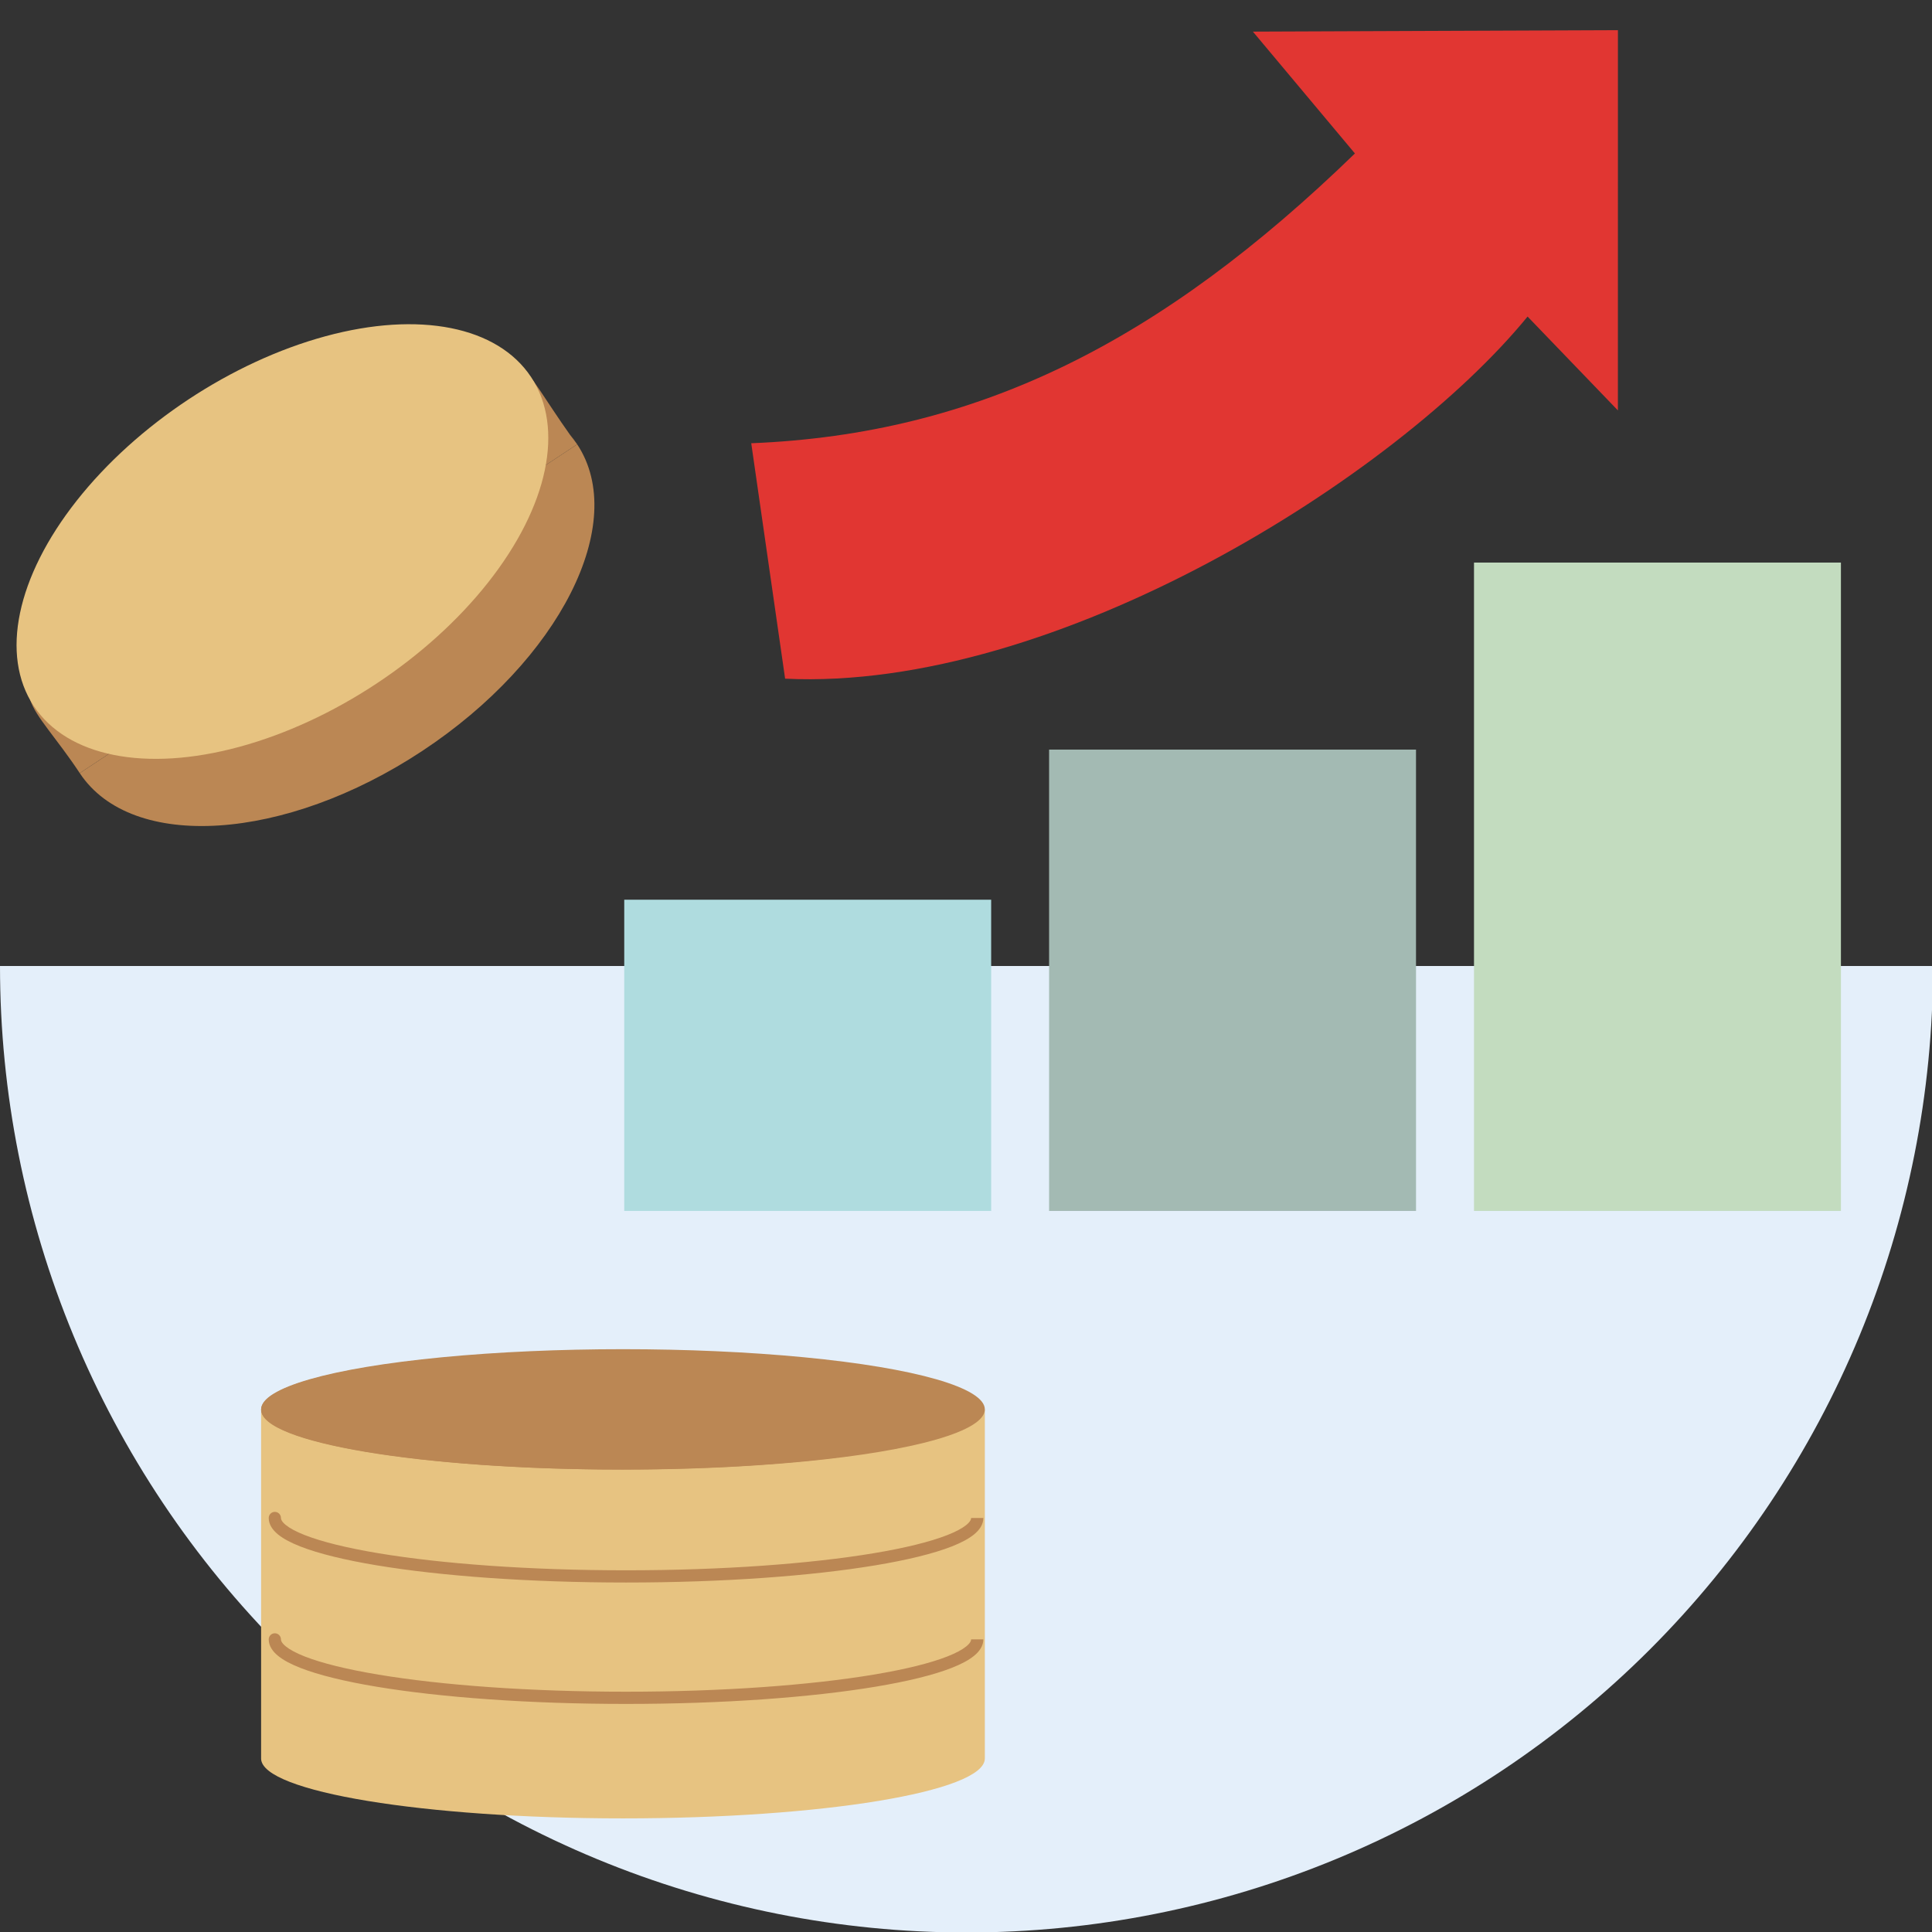
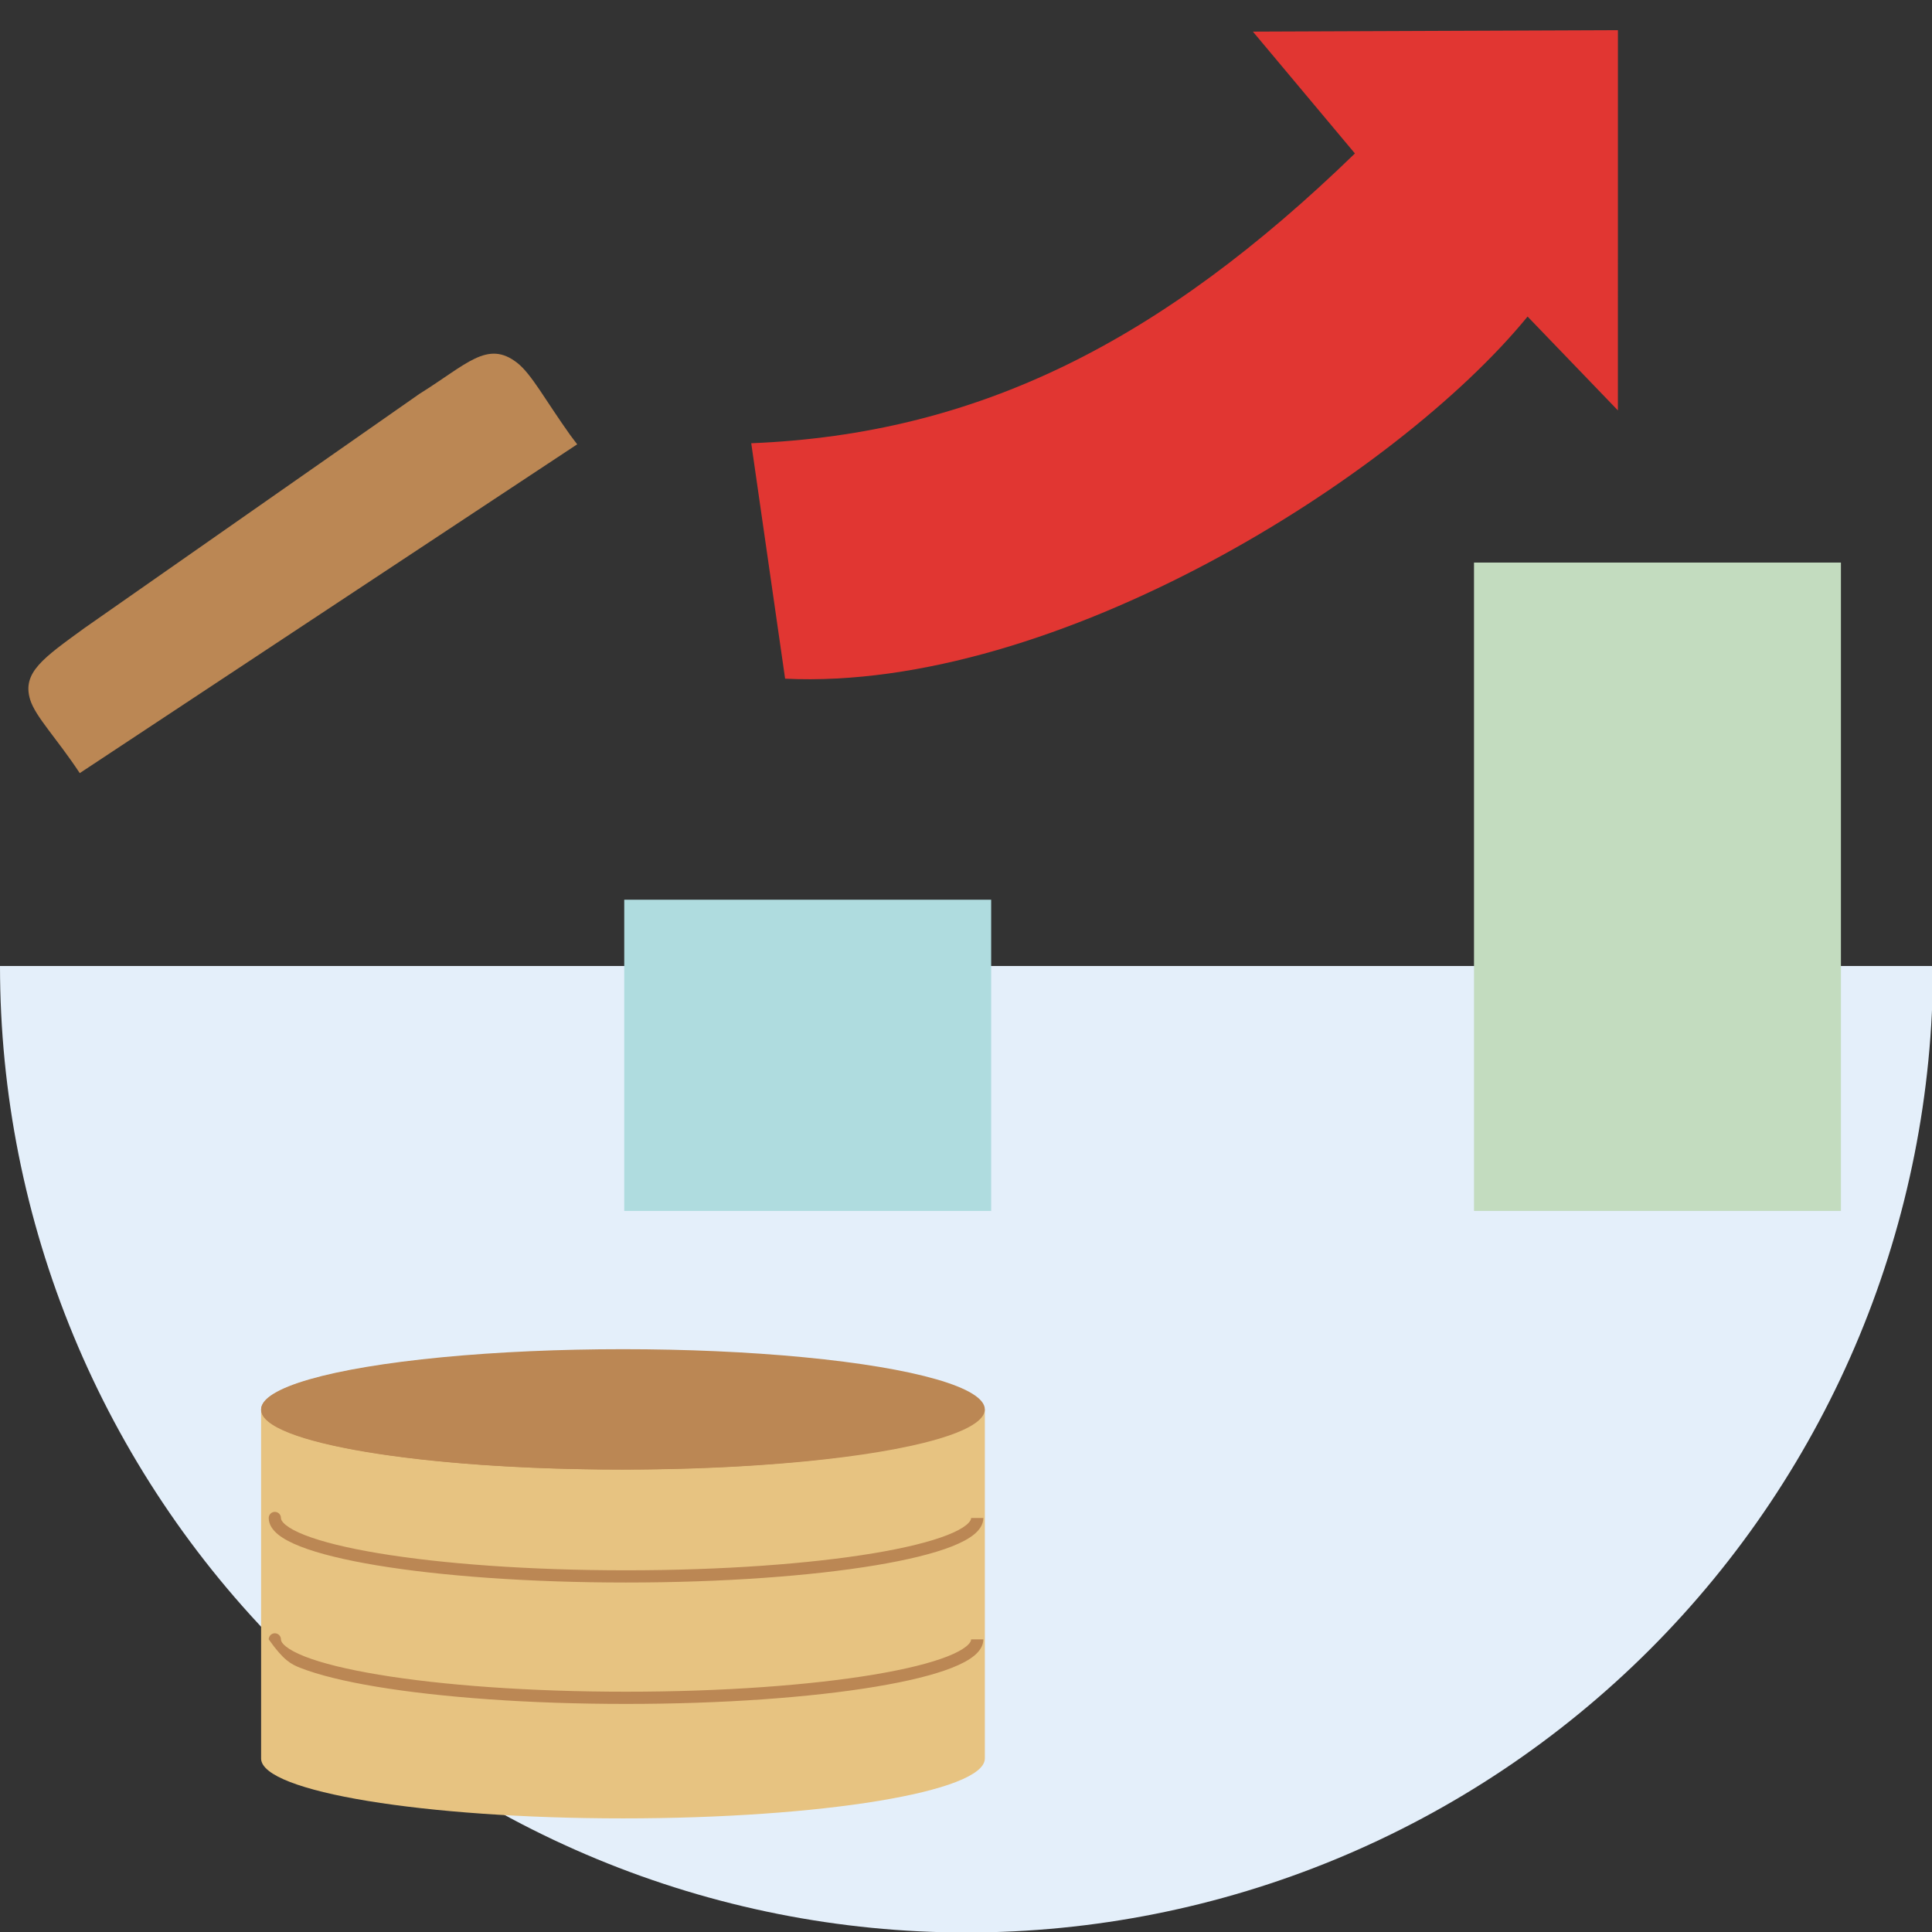
<svg xmlns="http://www.w3.org/2000/svg" width="120" height="120" viewBox="0 0 120 120" fill="none">
  <rect x="0" y="0" width="120" height="120" fill="#333333" stroke="none" />
  <g id="Group 629252">
    <path id="Ellipse 6" d="M120.063 60C120.063 67.883 118.51 75.69 115.493 82.973C112.476 90.256 108.054 96.874 102.48 102.449C96.905 108.023 90.288 112.445 83.004 115.462C75.721 118.479 67.915 120.031 60.031 120.031C52.148 120.031 44.342 118.479 37.058 115.462C29.775 112.445 23.157 108.023 17.583 102.449C12.008 96.874 7.586 90.256 4.57 82.973C1.553 75.69 -1.07494e-05 67.883 7.1593e-07 60L60.031 60L120.063 60Z" fill="#E4EFFA" />
    <rect id="Rectangle 3464479" x="38.773" y="55.883" width="22.79" height="19.33" fill="#AFDCDF" />
-     <rect id="Rectangle 3464480" x="65.161" y="46.559" width="22.79" height="28.655" fill="#A3BAB3" />
    <rect id="Rectangle 3464481" x="91.553" y="34.942" width="22.79" height="40.272" fill="#C3DCBF" />
    <g id="Monete">
      <g id="Group 628655">
        <path id="Union" fill-rule="evenodd" clip-rule="evenodd" d="M61.17 87.548H16.218V109.246H16.218C16.287 111.289 26.323 112.943 38.694 112.943C51.065 112.943 61.101 111.289 61.169 109.246H61.17V109.238C61.17 109.234 61.17 109.229 61.17 109.225C61.17 109.22 61.17 109.216 61.17 109.211V87.548Z" fill="#E7C381" />
        <ellipse id="Ellipse 72" cx="38.694" cy="87.54" rx="22.476" ry="3.739" fill="#BB8754" />
        <path id="Ellipse 76" d="M17.45 94.285C17.45 94.075 17.28 93.905 17.07 93.905C16.861 93.905 16.691 94.075 16.691 94.285H17.45ZM60.318 94.285C60.318 94.369 60.267 94.517 60.015 94.722C59.768 94.923 59.38 95.134 58.844 95.344C57.777 95.764 56.21 96.15 54.246 96.477C50.325 97.129 44.893 97.534 38.884 97.534V98.293C44.922 98.293 50.397 97.886 54.371 97.225C56.355 96.895 57.982 96.499 59.122 96.051C59.69 95.827 60.16 95.582 60.494 95.311C60.823 95.043 61.077 94.701 61.077 94.285H60.318ZM38.884 97.534C32.874 97.534 27.443 97.129 23.522 96.477C21.558 96.15 19.991 95.764 18.923 95.344C18.388 95.134 18 94.923 17.753 94.722C17.501 94.517 17.45 94.369 17.45 94.285H16.691C16.691 94.701 16.945 95.043 17.274 95.311C17.608 95.582 18.078 95.827 18.646 96.051C19.786 96.499 21.413 96.895 23.397 97.225C27.371 97.886 32.846 98.293 38.884 98.293V97.534Z" fill="#BB8754" />
-         <path id="Ellipse 78" d="M17.45 101.825C17.45 101.616 17.28 101.446 17.07 101.446C16.861 101.446 16.691 101.616 16.691 101.825H17.45ZM60.318 101.825C60.318 101.91 60.267 102.057 60.015 102.262C59.768 102.463 59.38 102.674 58.844 102.885C57.777 103.305 56.21 103.69 54.246 104.017C50.325 104.67 44.893 105.075 38.884 105.075V105.834C44.922 105.834 50.397 105.427 54.371 104.766C56.355 104.436 57.982 104.04 59.122 103.591C59.69 103.368 60.16 103.123 60.494 102.851C60.823 102.584 61.077 102.242 61.077 101.825H60.318ZM38.884 105.075C32.874 105.075 27.443 104.67 23.522 104.017C21.558 103.69 19.991 103.305 18.923 102.885C18.388 102.674 18 102.463 17.753 102.262C17.501 102.057 17.45 101.91 17.45 101.825H16.691C16.691 102.242 16.945 102.584 17.274 102.851C17.608 103.123 18.078 103.368 18.646 103.591C19.786 104.04 21.413 104.436 23.397 104.766C27.371 105.427 32.846 105.834 38.884 105.834V105.075Z" fill="#BB8754" />
+         <path id="Ellipse 78" d="M17.45 101.825C17.45 101.616 17.28 101.446 17.07 101.446C16.861 101.446 16.691 101.616 16.691 101.825H17.45ZM60.318 101.825C60.318 101.91 60.267 102.057 60.015 102.262C59.768 102.463 59.38 102.674 58.844 102.885C57.777 103.305 56.21 103.69 54.246 104.017C50.325 104.67 44.893 105.075 38.884 105.075V105.834C44.922 105.834 50.397 105.427 54.371 104.766C56.355 104.436 57.982 104.04 59.122 103.591C59.69 103.368 60.16 103.123 60.494 102.851C60.823 102.584 61.077 102.242 61.077 101.825H60.318ZM38.884 105.075C32.874 105.075 27.443 104.67 23.522 104.017C21.558 103.69 19.991 103.305 18.923 102.885C18.388 102.674 18 102.463 17.753 102.262C17.501 102.057 17.45 101.91 17.45 101.825H16.691C17.608 103.123 18.078 103.368 18.646 103.591C19.786 104.04 21.413 104.436 23.397 104.766C27.371 105.427 32.846 105.834 38.884 105.834V105.075Z" fill="#BB8754" />
      </g>
      <g id="Group 628657">
        <g id="Ellipse 75">
-           <path fill-rule="evenodd" clip-rule="evenodd" d="M26.237 46.636C34.769 40.997 39.072 32.473 35.85 27.598C35.712 27.389 35.562 27.19 35.402 27.002L35.85 27.598L4.954 48.02C8.177 52.895 17.705 52.276 26.237 46.636Z" fill="#BB8754" />
          <path d="M4.954 48.02L35.85 27.598L35.402 27.002C33.865 24.843 33.01 23.228 32.123 22.536C30.275 21.094 28.992 22.635 26.062 24.457L5.241 39.013C2.7 40.865 1.35 41.772 1.875 43.463C2.204 44.52 3.516 45.845 4.954 48.02Z" fill="#BB8754" />
        </g>
-         <ellipse id="Ellipse 74" cx="17.542" cy="33.636" rx="18.518" ry="10.582" transform="rotate(-33.465 17.542 33.636)" fill="#E7C381" />
      </g>
      <path id="Intersect" d="M60.866 87.562C60.866 89.612 50.871 91.275 38.542 91.275C26.212 91.275 16.218 89.612 16.218 87.562C16.218 85.511 26.212 83.849 38.542 83.849C50.871 83.849 60.866 85.511 60.866 87.562Z" fill="#BB8754" />
    </g>
    <g id="Group 629109">
      <path id="Vector 947" d="M46.661 27.531C60.748 26.958 72.094 21.228 84.157 9.532L77.82 1.964L100.492 1.874L100.491 25.492L94.881 19.662C86.748 29.613 65.572 42.959 48.765 42.154L46.661 27.531Z" fill="#E13632" />
    </g>
  </g>
</svg>